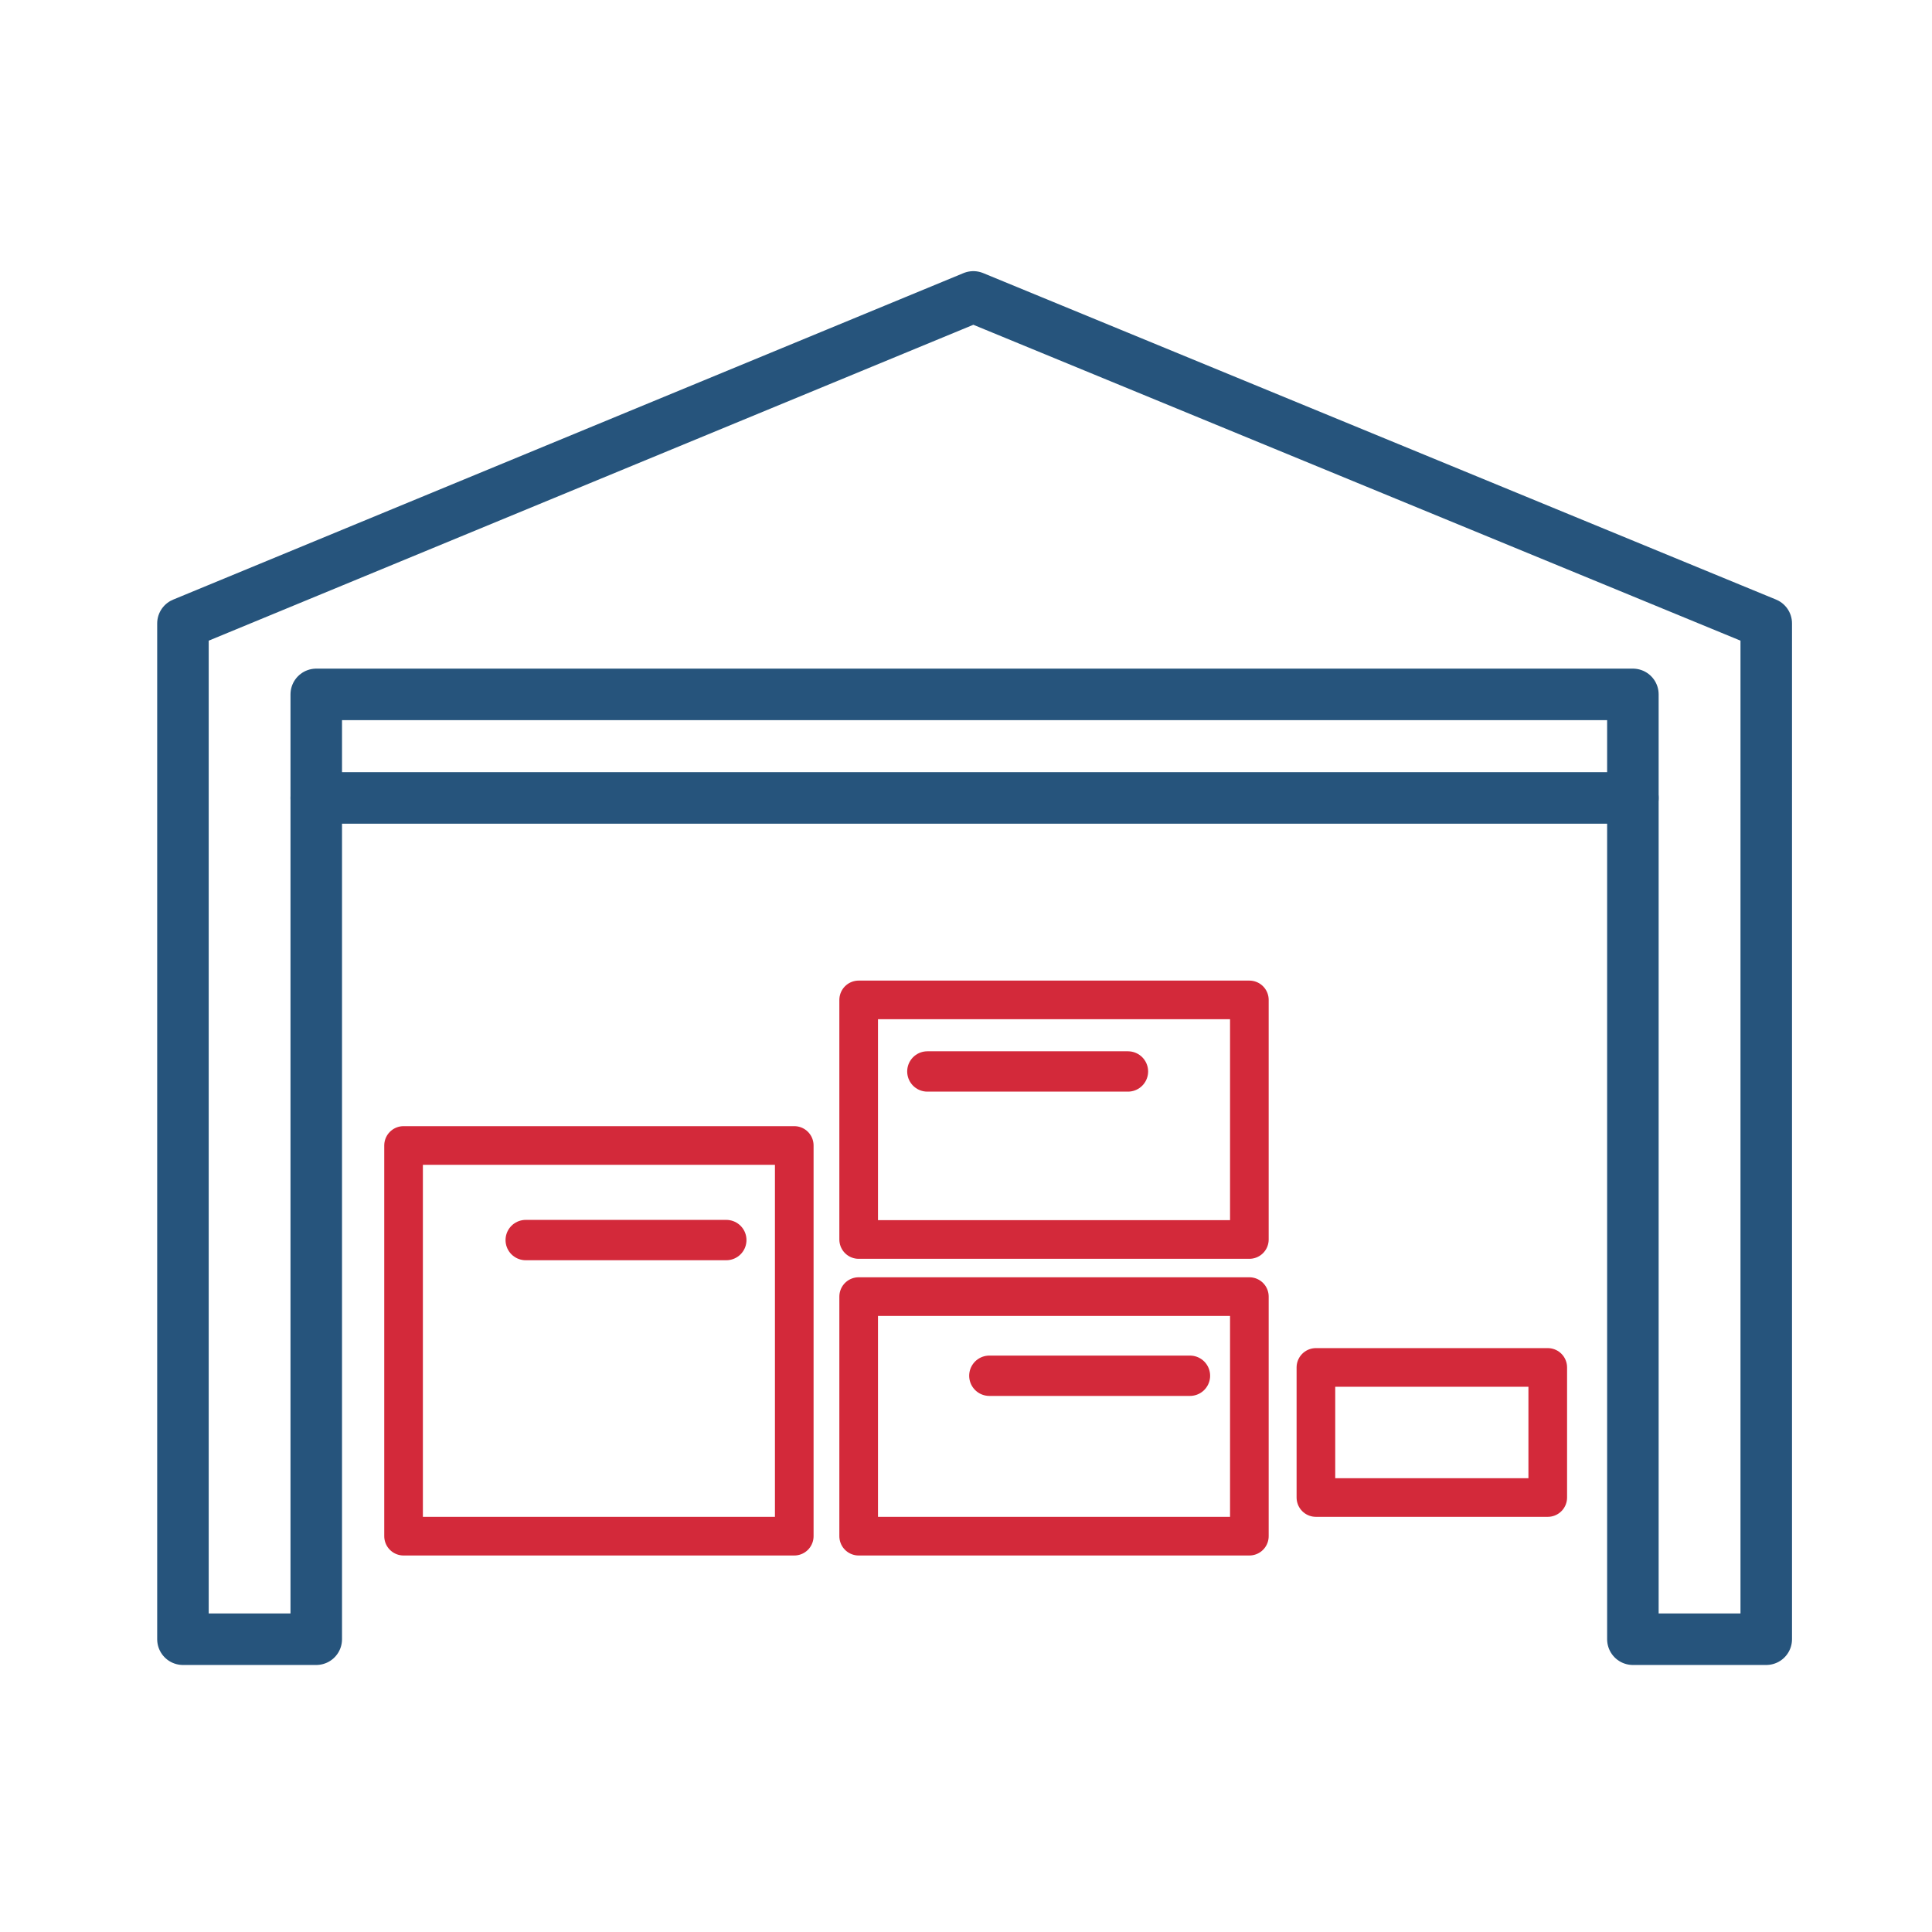
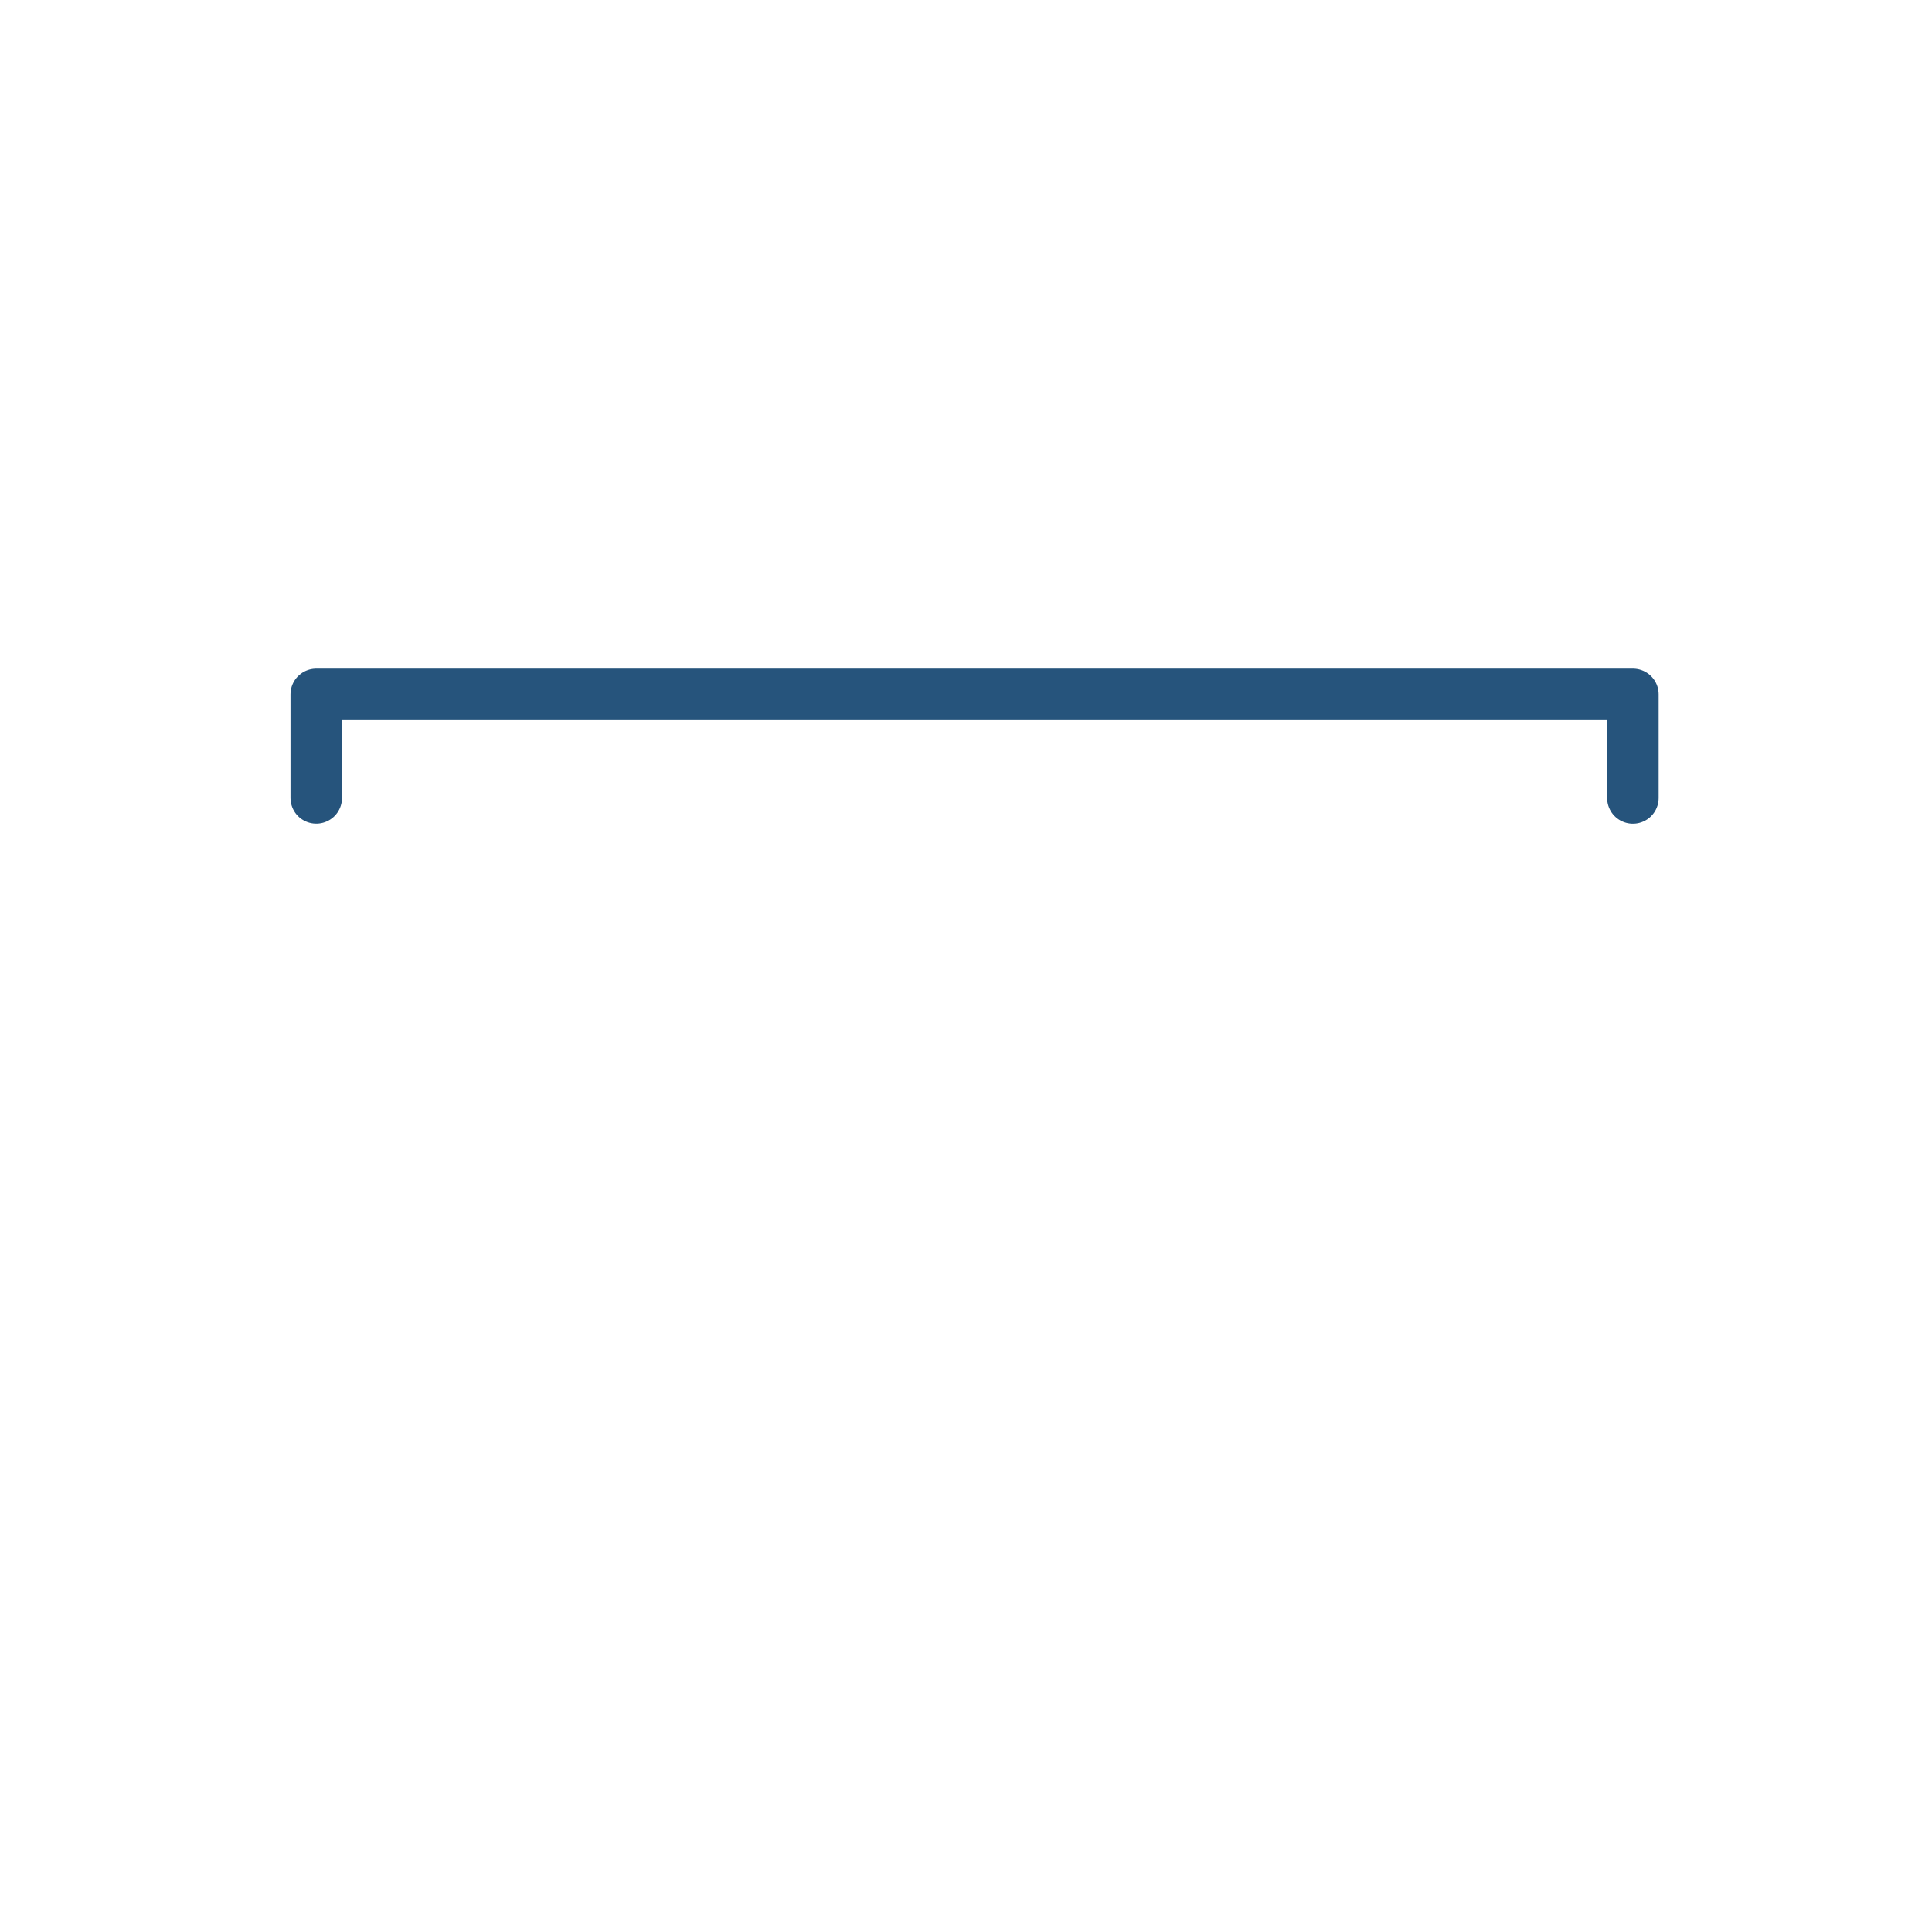
<svg xmlns="http://www.w3.org/2000/svg" xml:space="preserve" id="Layer_1" width="150" height="150" x="0" y="0">
  <g id="magazyn_1_">
    <g fill="none" stroke="#26547C" stroke-linecap="round" stroke-linejoin="round" stroke-miterlimit="10" stroke-width="4">
-       <path d="M24.554 61.95v65.318h-10.35V48.404l2.727-1.127 56.958-23.53 1.681-.695 1.683.693 57.146 23.53 2.732 1.125V127.268h-10.354V61.954z" />
      <path d="M24.554 61.95v-8.038h102.223v8.042" />
    </g>
-     <path fill="none" stroke="#d3293a" stroke-linecap="round" stroke-linejoin="round" stroke-miterlimit="10" stroke-width="3" d="M31.333 88.934h30.333v30.334H31.333zM66.667 100.667H97v18.601H66.667zM102.167 106.167h18v10.1h-18zM66.667 77.633H97v18.601H66.667z" />
-     <path fill="none" stroke="#d3293a" stroke-linecap="round" stroke-linejoin="round" stroke-miterlimit="10" stroke-width="3.132" d="M40.816 96.278H56.39M72 83.188h15.574M76.813 106.813h15.575" />
  </g>
</svg>